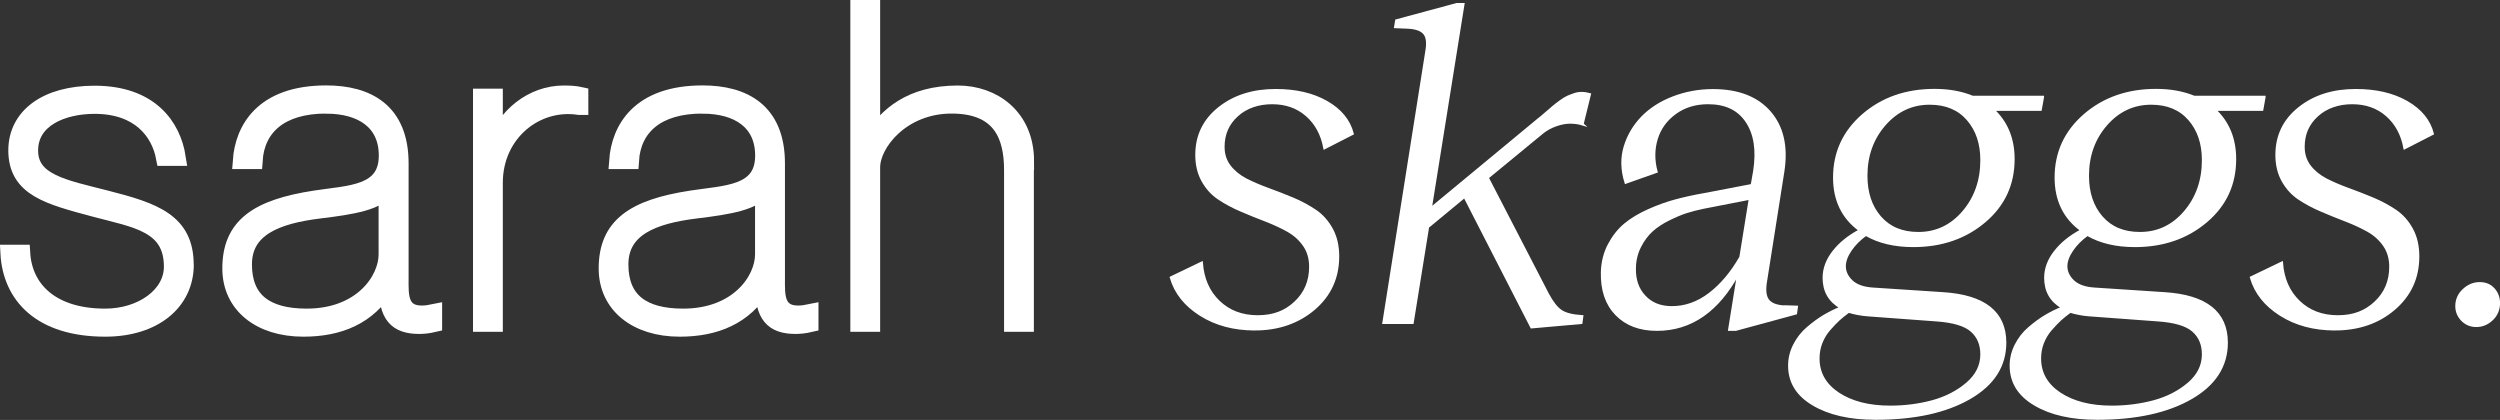
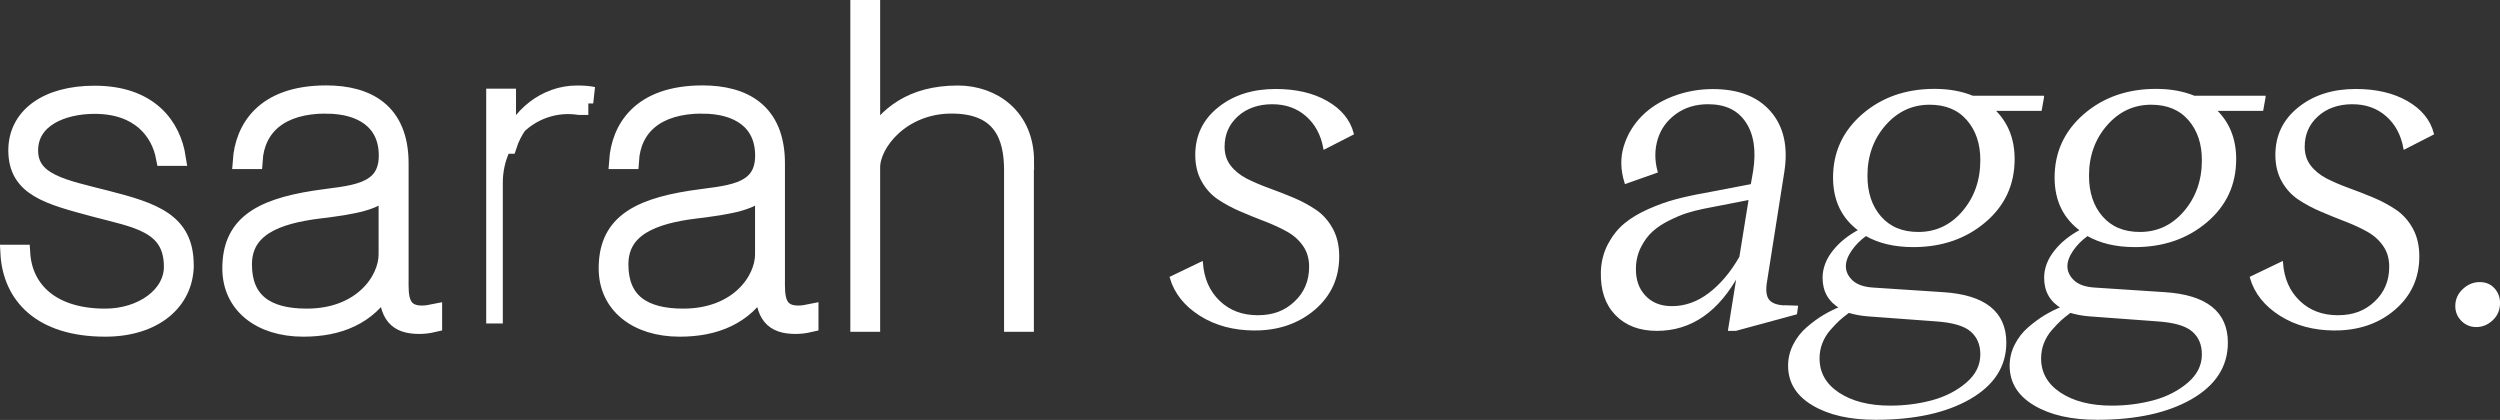
<svg xmlns="http://www.w3.org/2000/svg" id="Layer_1" viewBox="0 0 255.81 42.97">
  <rect x="0" y="0" width="255.81" height="42.97" fill="#333333" stroke="none" />
  <defs>
    <style>.cls-1{stroke-width:1.7px;}.cls-1,.cls-2,.cls-3{fill:#fff;stroke:#fff;}.cls-2{stroke-width:.25px;}.cls-2,.cls-3{stroke-miterlimit:10;}.cls-3{stroke-width:.21px;}</style>
  </defs>
  <path class="cls-1" d="M18.98,27.06c0,3.88-3.25,6.54-8.21,6.54-6.59,0-9.65-3.34-9.88-7.71h1.35c.23,3.79,3.11,6.54,8.52,6.54,3.74,0,6.86-2.21,6.86-5.14,0-4.38-3.74-4.83-7.94-5.95-4.69-1.26-7.98-2.07-7.98-5.95,0-3.47,3.02-5.77,7.98-5.77,5.68,0,7.98,3.29,8.48,6.5h-1.35c-.5-2.62-2.53-5.32-7.13-5.32-3.25,0-6.63,1.35-6.63,4.6s3.52,3.83,7.76,4.92c4.96,1.26,8.16,2.35,8.16,6.77Z" />
  <path class="cls-1" d="M33.37,10.77c-4.65,0-7.13,2.21-7.35,5.68h-1.35c.23-3.2,2.21-6.86,8.71-6.86,4.19,0,7.58,1.76,7.58,7.13v11.73c0,1.8-.23,4.29,3.43,3.52v1.17c-.59.14-1.13.18-1.49.18-2.35,0-3.29-1.08-3.29-4.01h-.09c-1.85,3.07-4.83,4.29-8.48,4.29-4.42,0-7.44-2.39-7.44-6.13,0-4.33,2.71-6.22,8.66-7.13,3.47-.54,7.35-.45,7.35-4.42,0-3.52-2.66-5.14-6.22-5.14ZM39.59,26.02v-6.86c-.68,1.49-3.52,1.94-6.9,2.35-4.42.54-7.76,1.85-7.76,5.55s2.3,5.37,6.45,5.37c5.64,0,8.21-3.79,8.21-6.4Z" />
-   <path class="cls-1" d="M59.35,9.74v1.17h-.09c-4.42-.68-8.66,2.71-8.66,7.8v14.39h-1.35V9.92h1.35v4.96h.09c.99-3.02,3.79-5.28,6.99-5.28.72,0,1.22.04,1.67.14Z" />
+   <path class="cls-1" d="M59.35,9.74v1.17h-.09c-4.42-.68-8.66,2.71-8.66,7.8v14.39V9.92h1.35v4.96h.09c.99-3.02,3.79-5.28,6.99-5.28.72,0,1.22.04,1.67.14Z" />
  <path class="cls-1" d="M71.88,10.77c-4.65,0-7.13,2.21-7.35,5.68h-1.35c.23-3.2,2.21-6.86,8.71-6.86,4.19,0,7.58,1.76,7.58,7.13v11.73c0,1.8-.23,4.29,3.43,3.52v1.17c-.59.14-1.13.18-1.49.18-2.35,0-3.29-1.08-3.29-4.01h-.09c-1.85,3.07-4.83,4.29-8.48,4.29-4.42,0-7.44-2.39-7.44-6.13,0-4.33,2.71-6.22,8.66-7.13,3.47-.54,7.35-.45,7.35-4.42,0-3.52-2.66-5.14-6.22-5.14ZM78.11,26.02v-6.86c-.68,1.49-3.52,1.94-6.9,2.35-4.42.54-7.76,1.85-7.76,5.55s2.3,5.37,6.45,5.37c5.64,0,8.21-3.79,8.21-6.4Z" />
  <path class="cls-1" d="M104.94,16.5v16.6h-1.35v-15.7c0-3.43-1.13-6.63-6.22-6.63s-8.16,3.88-8.16,6.36v15.97h-1.35V.85h1.35v13.26h.09c1.44-2.21,3.83-4.51,8.71-4.51,3.61,0,6.95,2.35,6.95,6.9Z" />
  <path class="cls-2" d="M128.39,33.69c-2.12,0-3.97-.49-5.54-1.48-1.57-.99-2.58-2.26-3.03-3.81l3.14-1.51c.12,1.64.7,2.97,1.75,3.98,1.05,1.01,2.38,1.51,3.99,1.51s2.84-.48,3.85-1.44c1.02-.96,1.53-2.17,1.53-3.65,0-.84-.21-1.57-.64-2.19-.43-.62-.99-1.12-1.67-1.5s-1.44-.73-2.27-1.05c-.83-.32-1.66-.65-2.49-1.01-.83-.35-1.59-.76-2.27-1.21-.69-.45-1.24-1.06-1.67-1.82-.43-.76-.64-1.65-.64-2.66,0-1.96.77-3.55,2.31-4.78,1.54-1.23,3.47-1.84,5.79-1.84,2.05,0,3.79.4,5.21,1.21s2.31,1.89,2.66,3.24l-2.87,1.47c-.26-1.4-.86-2.52-1.82-3.36-.96-.84-2.14-1.25-3.54-1.25s-2.66.42-3.59,1.27c-.93.84-1.4,1.91-1.4,3.21,0,.77.21,1.43.64,1.99.43.56.99,1.01,1.68,1.37.69.35,1.46.68,2.29.98s1.67.63,2.51.98c.84.35,1.6.77,2.29,1.23.69.47,1.25,1.1,1.68,1.89.43.79.64,1.71.64,2.77,0,2.19-.82,3.97-2.45,5.37-1.64,1.39-3.66,2.09-6.07,2.09Z" />
-   <path class="cls-2" d="M161.93,12.71c-.36-.11-.76-.17-1.21-.18s-.95.08-1.5.27-1.05.47-1.49.84l-5.52,4.54,6.17,11.93c.45.84.9,1.42,1.36,1.72.45.3,1.17.48,2.15.54l-.09.66-5.09.45-6.85-13.36-3.75,3.1-1.58,9.81h-2.96l4.41-27.87c.14-.83.05-1.42-.26-1.77-.31-.35-.88-.55-1.73-.58l-1.22-.05.11-.66,6.19-1.67h.66l-3.35,20.93,11.03-9.13c.2-.15.46-.37.79-.66.33-.29.59-.5.77-.66.18-.15.41-.33.7-.54.29-.21.53-.36.73-.45.2-.09.44-.18.7-.27.26-.09.52-.13.78-.12.26,0,.52.05.79.12l-.75,3.05Z" />
  <path class="cls-2" d="M182.65,31.36l1.2.04-.09.66-6.15,1.67h-.66l.93-5.79c-2.08,3.86-4.86,5.79-8.34,5.79-1.75,0-3.13-.52-4.15-1.57-1.02-1.05-1.5-2.48-1.46-4.31.03-1.04.27-1.98.71-2.81s.99-1.53,1.64-2.07c.65-.54,1.46-1.03,2.43-1.46.97-.43,1.89-.76,2.76-.99.87-.23,1.84-.45,2.93-.64l4.86-.93.25-1.42c.33-2.12.08-3.82-.77-5.09-.84-1.27-2.16-1.9-3.96-1.9-1.3,0-2.42.34-3.36,1.02-.94.68-1.58,1.56-1.91,2.63-.33,1.08-.34,2.2-.02,3.38l-3.14,1.11c-.41-1.31-.43-2.54-.08-3.68.35-1.15.95-2.14,1.77-2.99.83-.85,1.88-1.53,3.15-2.02s2.63-.75,4.08-.75c2.58,0,4.52.75,5.82,2.25,1.3,1.5,1.76,3.51,1.37,6.05l-1.81,11.48c-.11.84,0,1.44.33,1.79.32.35.88.54,1.66.57ZM171.08,31.45c1.37,0,2.66-.46,3.85-1.37,1.2-.91,2.26-2.17,3.17-3.76l.97-6.01-4.77.93c-.6.12-1.17.27-1.72.44-.54.17-1.15.43-1.82.76s-1.25.71-1.73,1.14c-.48.43-.89.98-1.23,1.65-.34.67-.52,1.41-.53,2.2-.03,1.19.3,2.16,1,2.9.69.75,1.63,1.12,2.8,1.12Z" />
  <path class="cls-2" d="M209.03,9.93l-.23,1.29h-4.86c1.39,1.3,2.08,2.98,2.08,5.06,0,2.58-.98,4.7-2.95,6.37-1.97,1.67-4.4,2.51-7.29,2.51-1.91,0-3.53-.38-4.86-1.15-.65.47-1.17.99-1.57,1.58-.4.59-.6,1.14-.6,1.65,0,.57.24,1.08.72,1.54.48.45,1.21.71,2.19.77l7.16.47c4.23.27,6.35,1.95,6.35,5.04,0,2.38-1.21,4.27-3.64,5.67-2.43,1.4-5.63,2.1-9.61,2.1-2.62,0-4.75-.48-6.38-1.45-1.63-.96-2.45-2.28-2.45-3.96,0-.74.17-1.44.51-2.11.34-.67.79-1.25,1.36-1.74.57-.49,1.13-.9,1.68-1.23.56-.33,1.14-.62,1.74-.86-1.18-.68-1.76-1.69-1.76-3.05,0-.93.33-1.83,1-2.68.66-.85,1.57-1.58,2.71-2.18-1.76-1.27-2.64-3.07-2.64-5.4,0-2.56.98-4.69,2.95-6.4,1.97-1.7,4.4-2.55,7.31-2.55,1.45,0,2.74.23,3.89.7h7.19ZM191.06,32.24c-.63-.05-1.27-.17-1.9-.36-.41.3-.74.57-1.01.81-.26.24-.58.57-.95.99-.37.42-.65.89-.85,1.4-.2.51-.29,1.05-.29,1.6,0,1.49.68,2.69,2.03,3.59,1.36.9,3.13,1.36,5.33,1.36,1.51,0,2.95-.19,4.33-.56,1.38-.38,2.56-.99,3.54-1.83s1.47-1.84,1.47-2.98c0-1.02-.34-1.83-1.03-2.43s-1.89-.95-3.63-1.07l-7.05-.52ZM196.3,23.86c1.82,0,3.36-.72,4.6-2.17,1.24-1.45,1.86-3.22,1.86-5.31,0-1.7-.47-3.09-1.41-4.17-.94-1.08-2.24-1.62-3.9-1.62-1.82,0-3.36.72-4.61,2.15-1.25,1.43-1.88,3.18-1.88,5.24,0,1.75.47,3.16,1.42,4.25s2.25,1.63,3.91,1.63Z" />
  <path class="cls-2" d="M231.7,9.93l-.23,1.29h-4.86c1.39,1.3,2.08,2.98,2.08,5.06,0,2.58-.98,4.7-2.95,6.37-1.97,1.67-4.4,2.51-7.29,2.51-1.91,0-3.53-.38-4.86-1.15-.65.47-1.17.99-1.57,1.58-.4.59-.6,1.14-.6,1.65,0,.57.24,1.08.72,1.54.48.45,1.21.71,2.19.77l7.16.47c4.23.27,6.35,1.95,6.35,5.04,0,2.38-1.21,4.27-3.64,5.67-2.43,1.4-5.63,2.1-9.61,2.1-2.62,0-4.75-.48-6.38-1.45-1.63-.96-2.45-2.28-2.45-3.96,0-.74.17-1.44.51-2.11.34-.67.79-1.25,1.36-1.74.57-.49,1.13-.9,1.68-1.23.56-.33,1.14-.62,1.74-.86-1.18-.68-1.76-1.69-1.76-3.05,0-.93.33-1.83,1-2.68.66-.85,1.57-1.58,2.71-2.18-1.76-1.27-2.64-3.07-2.64-5.4,0-2.56.98-4.69,2.95-6.4,1.97-1.7,4.4-2.55,7.31-2.55,1.45,0,2.74.23,3.89.7h7.19ZM213.73,32.24c-.63-.05-1.27-.17-1.9-.36-.41.3-.74.57-1.01.81-.26.24-.58.57-.95.99-.37.42-.65.89-.85,1.4-.2.51-.29,1.05-.29,1.6,0,1.49.68,2.69,2.03,3.59,1.36.9,3.13,1.36,5.33,1.36,1.51,0,2.95-.19,4.33-.56,1.38-.38,2.56-.99,3.54-1.83s1.47-1.84,1.47-2.98c0-1.02-.34-1.83-1.03-2.43s-1.89-.95-3.63-1.07l-7.05-.52ZM218.97,23.86c1.82,0,3.36-.72,4.6-2.17,1.24-1.45,1.86-3.22,1.86-5.31,0-1.7-.47-3.09-1.41-4.17-.94-1.08-2.24-1.62-3.9-1.62-1.82,0-3.36.72-4.61,2.15-1.25,1.43-1.88,3.18-1.88,5.24,0,1.75.47,3.16,1.42,4.25s2.25,1.63,3.91,1.63Z" />
  <path class="cls-2" d="M238.91,33.69c-2.12,0-3.97-.49-5.54-1.48-1.57-.99-2.58-2.26-3.03-3.81l3.14-1.51c.12,1.64.7,2.97,1.75,3.98,1.05,1.01,2.38,1.51,3.99,1.51s2.84-.48,3.85-1.44c1.02-.96,1.53-2.17,1.53-3.65,0-.84-.21-1.57-.64-2.19-.43-.62-.99-1.12-1.67-1.5s-1.44-.73-2.27-1.05c-.83-.32-1.66-.65-2.49-1.01-.83-.35-1.59-.76-2.27-1.21s-1.24-1.06-1.67-1.82c-.43-.76-.64-1.65-.64-2.66,0-1.96.77-3.55,2.31-4.78s3.46-1.84,5.79-1.84c2.05,0,3.79.4,5.21,1.21,1.42.81,2.31,1.89,2.66,3.24l-2.87,1.47c-.26-1.4-.86-2.52-1.82-3.36-.96-.84-2.14-1.25-3.54-1.25s-2.66.42-3.59,1.27c-.93.84-1.4,1.91-1.4,3.21,0,.77.21,1.43.64,1.99s.99,1.01,1.68,1.37c.69.35,1.46.68,2.29.98.84.3,1.67.63,2.51.98.84.35,1.6.77,2.29,1.23.69.47,1.25,1.1,1.68,1.89s.64,1.71.64,2.77c0,2.19-.82,3.97-2.45,5.37s-3.66,2.09-6.07,2.09Z" />
  <path class="cls-3" d="M253.38,33.36c-.57,0-1.05-.2-1.45-.6-.39-.4-.59-.88-.59-1.44,0-.65.24-1.2.73-1.66.49-.46,1.04-.69,1.66-.69s1.07.2,1.44.6c.36.4.54.88.54,1.44,0,.66-.23,1.22-.7,1.67-.47.45-1.01.68-1.63.68Z" />
</svg>